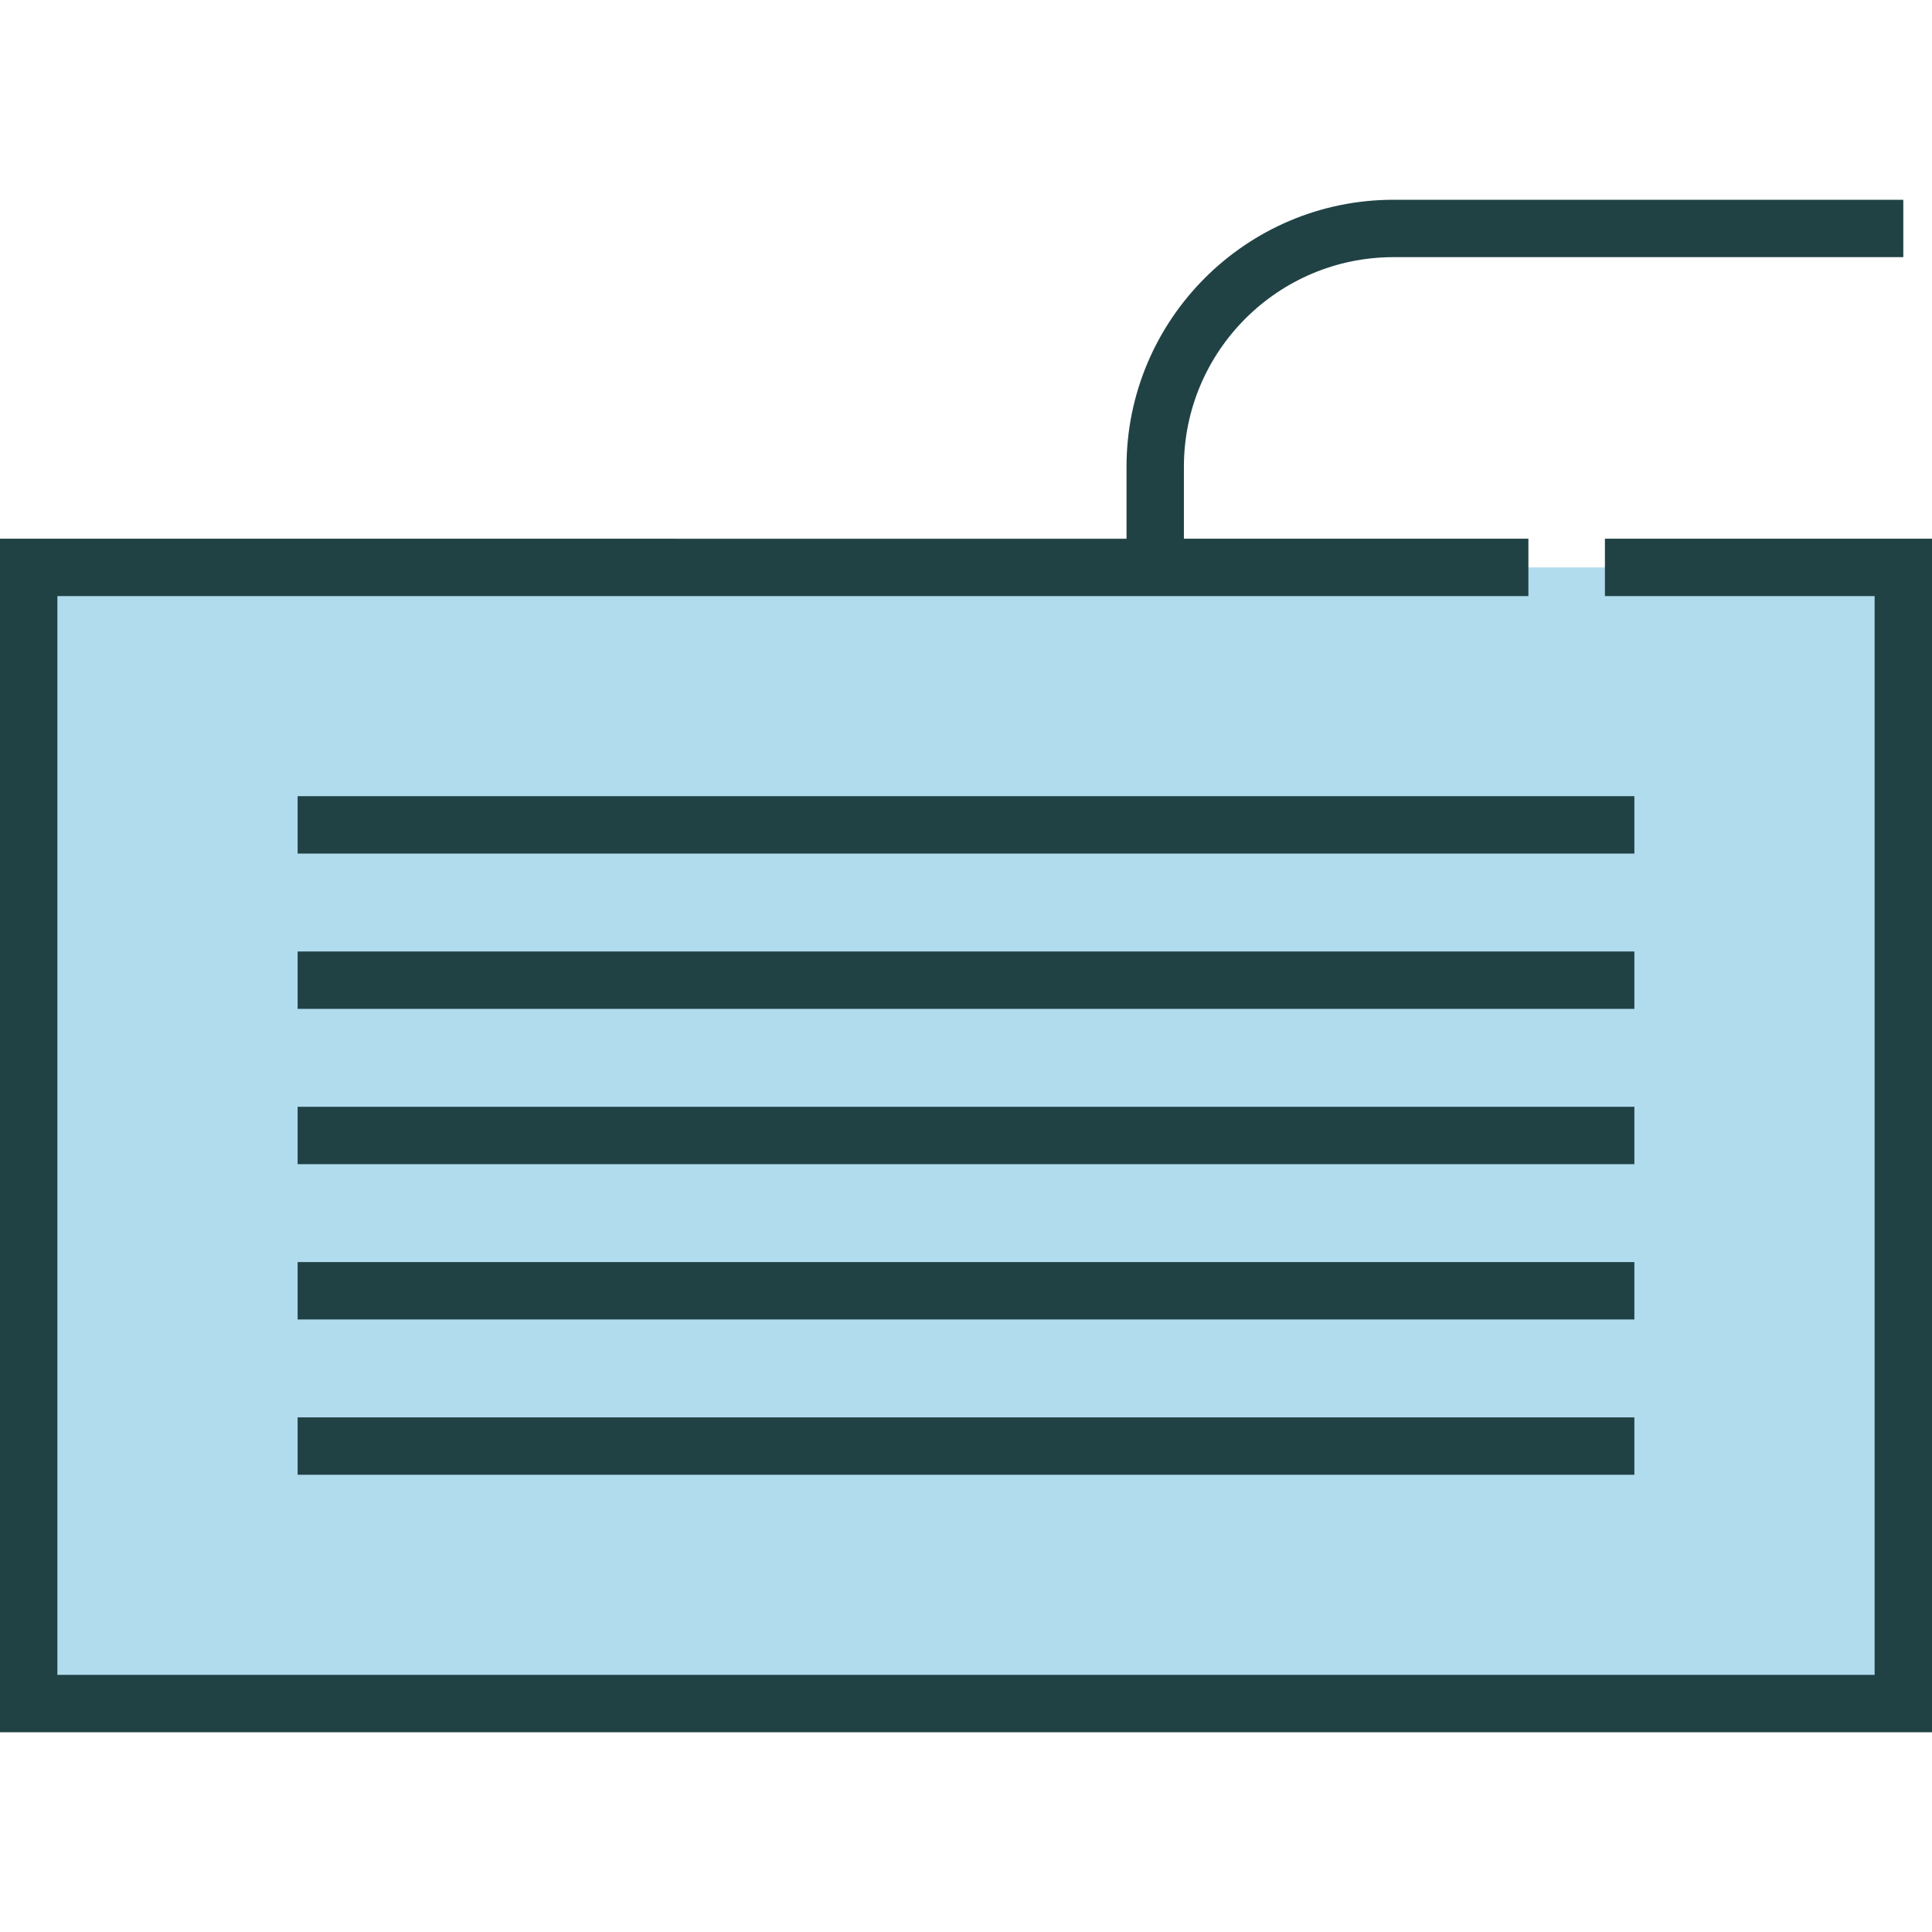
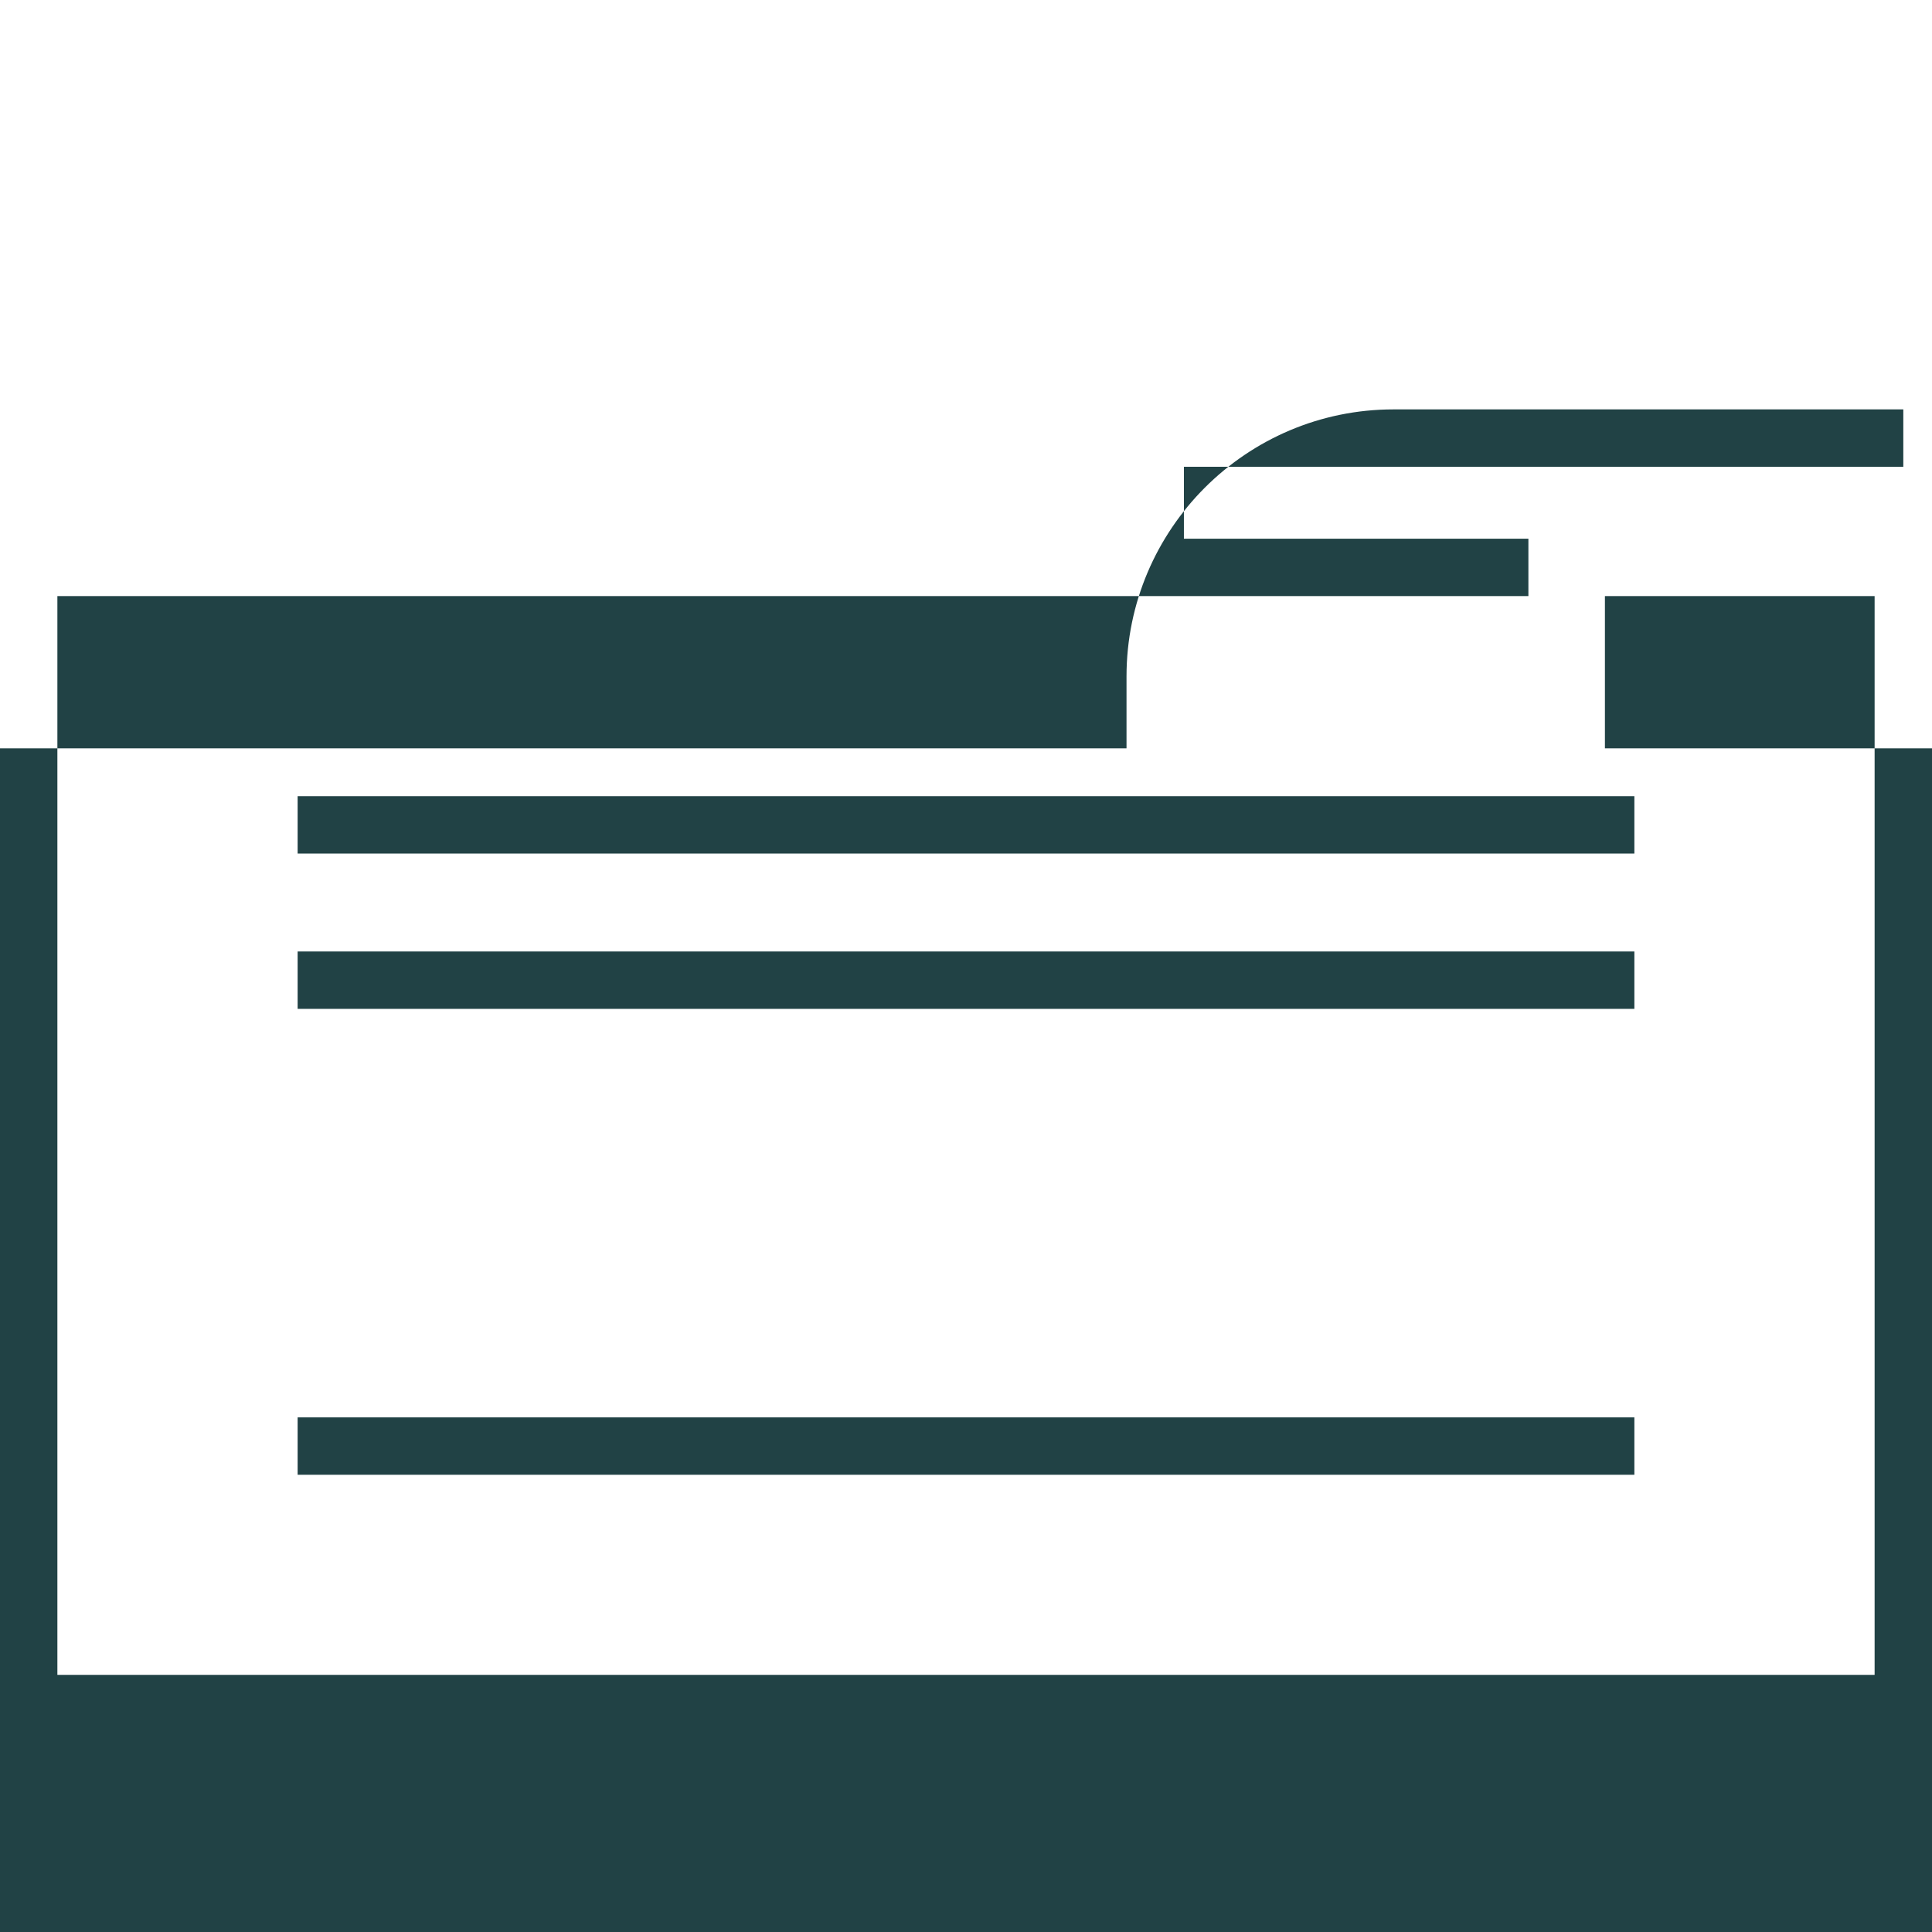
<svg xmlns="http://www.w3.org/2000/svg" version="1.1" id="Capa_1" x="0px" y="0px" viewBox="0 0 505 505" style="enable-background:new 0 0 505 505;" xml:space="preserve" width="512" height="512">
  <g>
-     <polyline style="fill:#B1DCEE;" points="419.505,148.314 497.5,148.314 497.5,445.283 7.5,445.283 7.5,148.314 399.503,148.314     " />
    <g>
-       <path style="fill:#214245;" d="M419.505,140.814v15H490v281.97H15v-281.97h384.503v-15h-90.045V122.01    c0-30.213,24.58-54.793,54.793-54.793H497.5v-15H364.251c-38.484,0-69.793,31.309-69.793,69.793v18.804H0v311.97h505v-311.97    H419.505z" />
+       <path style="fill:#214245;" d="M419.505,140.814v15H490v281.97H15v-281.97h384.503v-15h-90.045V122.01    H497.5v-15H364.251c-38.484,0-69.793,31.309-69.793,69.793v18.804H0v311.97h505v-311.97    H419.505z" />
      <rect x="77.797" y="208.111" style="fill:#214245;" width="349.406" height="15" />
      <rect x="77.797" y="248.705" style="fill:#214245;" width="349.406" height="15" />
-       <rect x="77.797" y="289.298" style="fill:#214245;" width="349.406" height="15" />
-       <rect x="77.797" y="329.892" style="fill:#214245;" width="349.406" height="15" />
      <rect x="77.797" y="370.486" style="fill:#214245;" width="349.406" height="15" />
    </g>
  </g>
</svg>